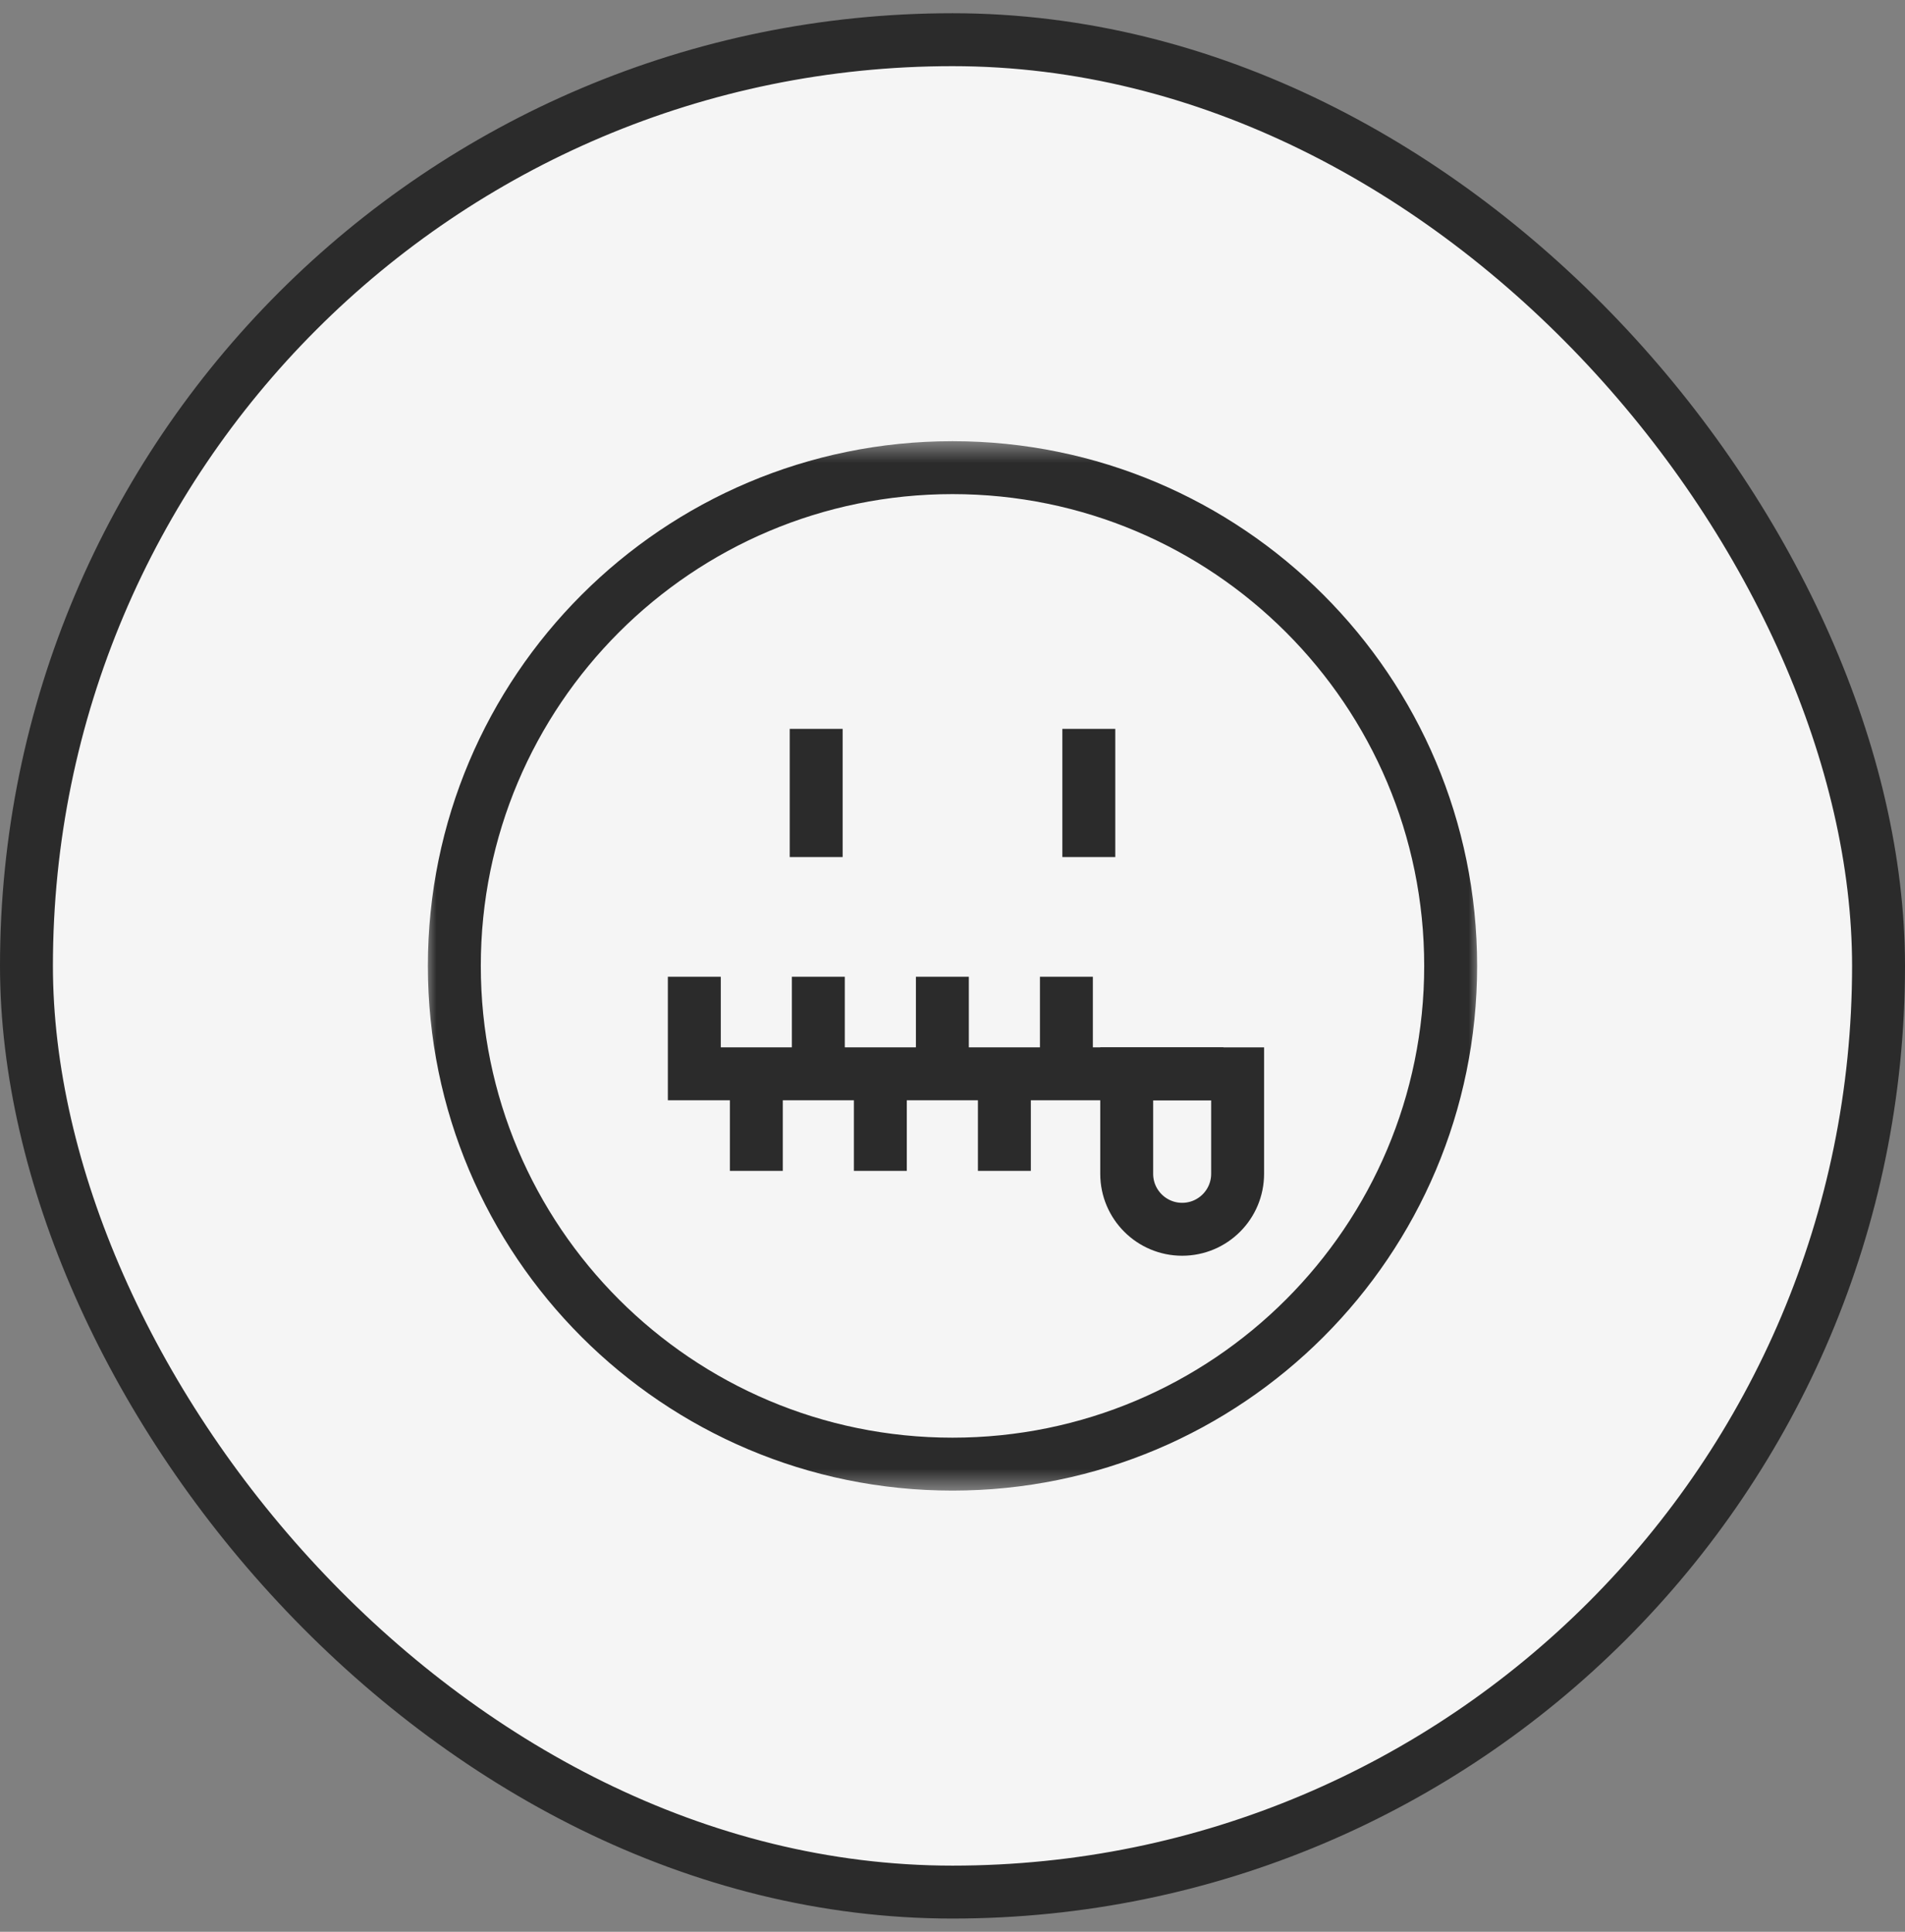
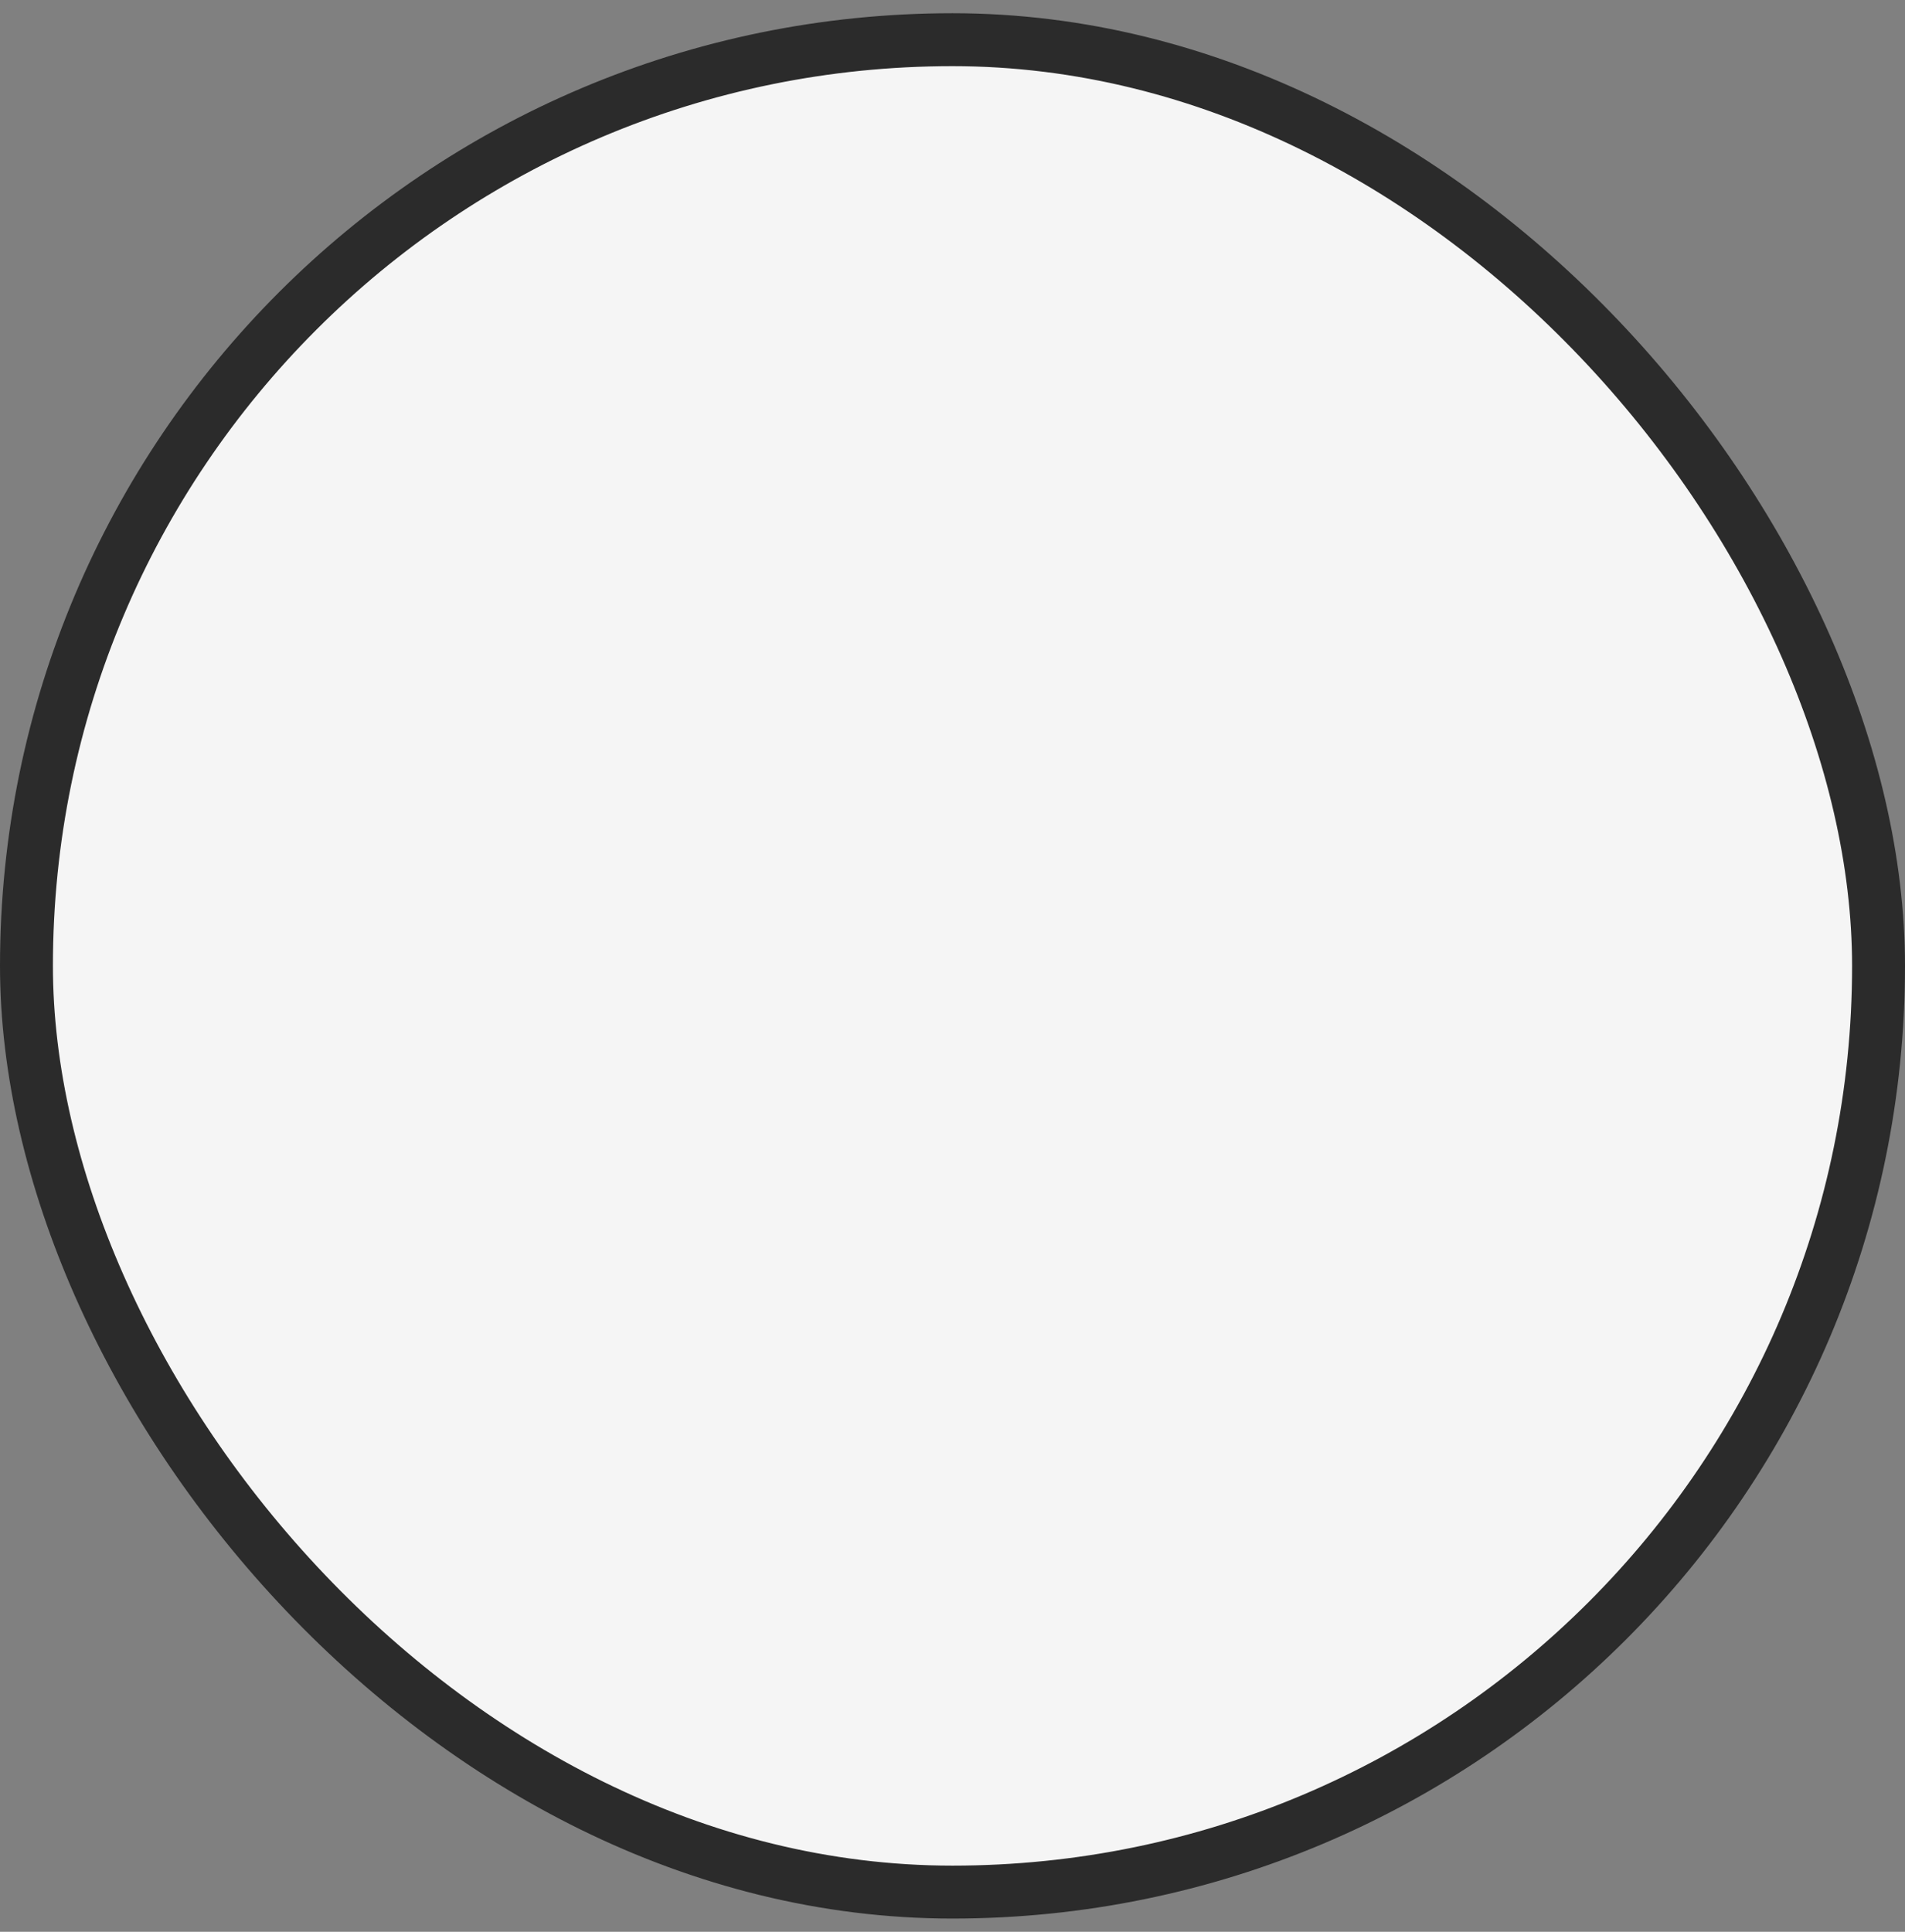
<svg xmlns="http://www.w3.org/2000/svg" fill="none" viewBox="0 0 72 73" height="73" width="72">
  <rect x="0" y="0" width="72" height="73" fill="#808080" stroke="none" />
  <rect fill="#F5F5F5" rx="35" height="70" width="70" y="1.5" x="1" />
  <rect stroke-width="2" stroke="#2B2B2B" rx="35" height="70" width="70" y="1.5" x="1" />
  <g clip-path="url(#clip0_397_1291)">
    <mask height="41" width="40" y="16" x="16" maskUnits="userSpaceOnUse" style="mask-type:luminance" id="mask0_397_1291">
      <path fill="white" d="M16 16.5H56V56.5H16V16.5Z" />
    </mask>
    <g mask="url(#mask0_397_1291)">
      <path stroke-miterlimit="10" stroke-width="2" stroke="#2B2B2B" d="M54.828 36.5C54.828 46.898 46.398 55.328 36 55.328C25.602 55.328 17.172 46.898 17.172 36.5C17.172 26.102 25.602 17.672 36 17.672C46.398 17.672 54.828 26.102 54.828 36.5Z" />
      <path stroke-miterlimit="10" stroke-width="2" stroke="#2B2B2B" d="M30.848 27.543V32.387" />
-       <path stroke-miterlimit="10" stroke-width="2" stroke="#2B2B2B" d="M41.152 27.543V32.387" />
      <path stroke-miterlimit="10" stroke-width="2" stroke="#2B2B2B" d="M30.929 40.578V36.91" />
      <path stroke-miterlimit="10" stroke-width="2" stroke="#2B2B2B" d="M35.617 40.578V36.91" />
      <path stroke-miterlimit="10" stroke-width="2" stroke="#2B2B2B" d="M40.305 40.578V36.91" />
      <path stroke-miterlimit="10" stroke-width="2" stroke="#2B2B2B" d="M46.242 40.578H26.242V36.91" />
      <path stroke-miterlimit="10" stroke-width="2" stroke="#2B2B2B" d="M28.586 44.246V40.578" />
      <path stroke-miterlimit="10" stroke-width="2" stroke="#2B2B2B" d="M33.273 44.246V40.578" />
      <path stroke-miterlimit="10" stroke-width="2" stroke="#2B2B2B" d="M37.961 44.246V40.578" />
      <path stroke-miterlimit="10" stroke-width="2" stroke="#2B2B2B" d="M44.68 46.453C43.523 46.453 42.584 45.514 42.584 44.357V40.578H46.776V44.357C46.776 45.514 45.838 46.453 44.68 46.453Z" />
    </g>
  </g>
  <defs>
    <clipPath id="clip0_397_1291">
-       <rect transform="translate(16 16.5)" fill="white" height="40" width="40" />
-     </clipPath>
+       </clipPath>
  </defs>
</svg>